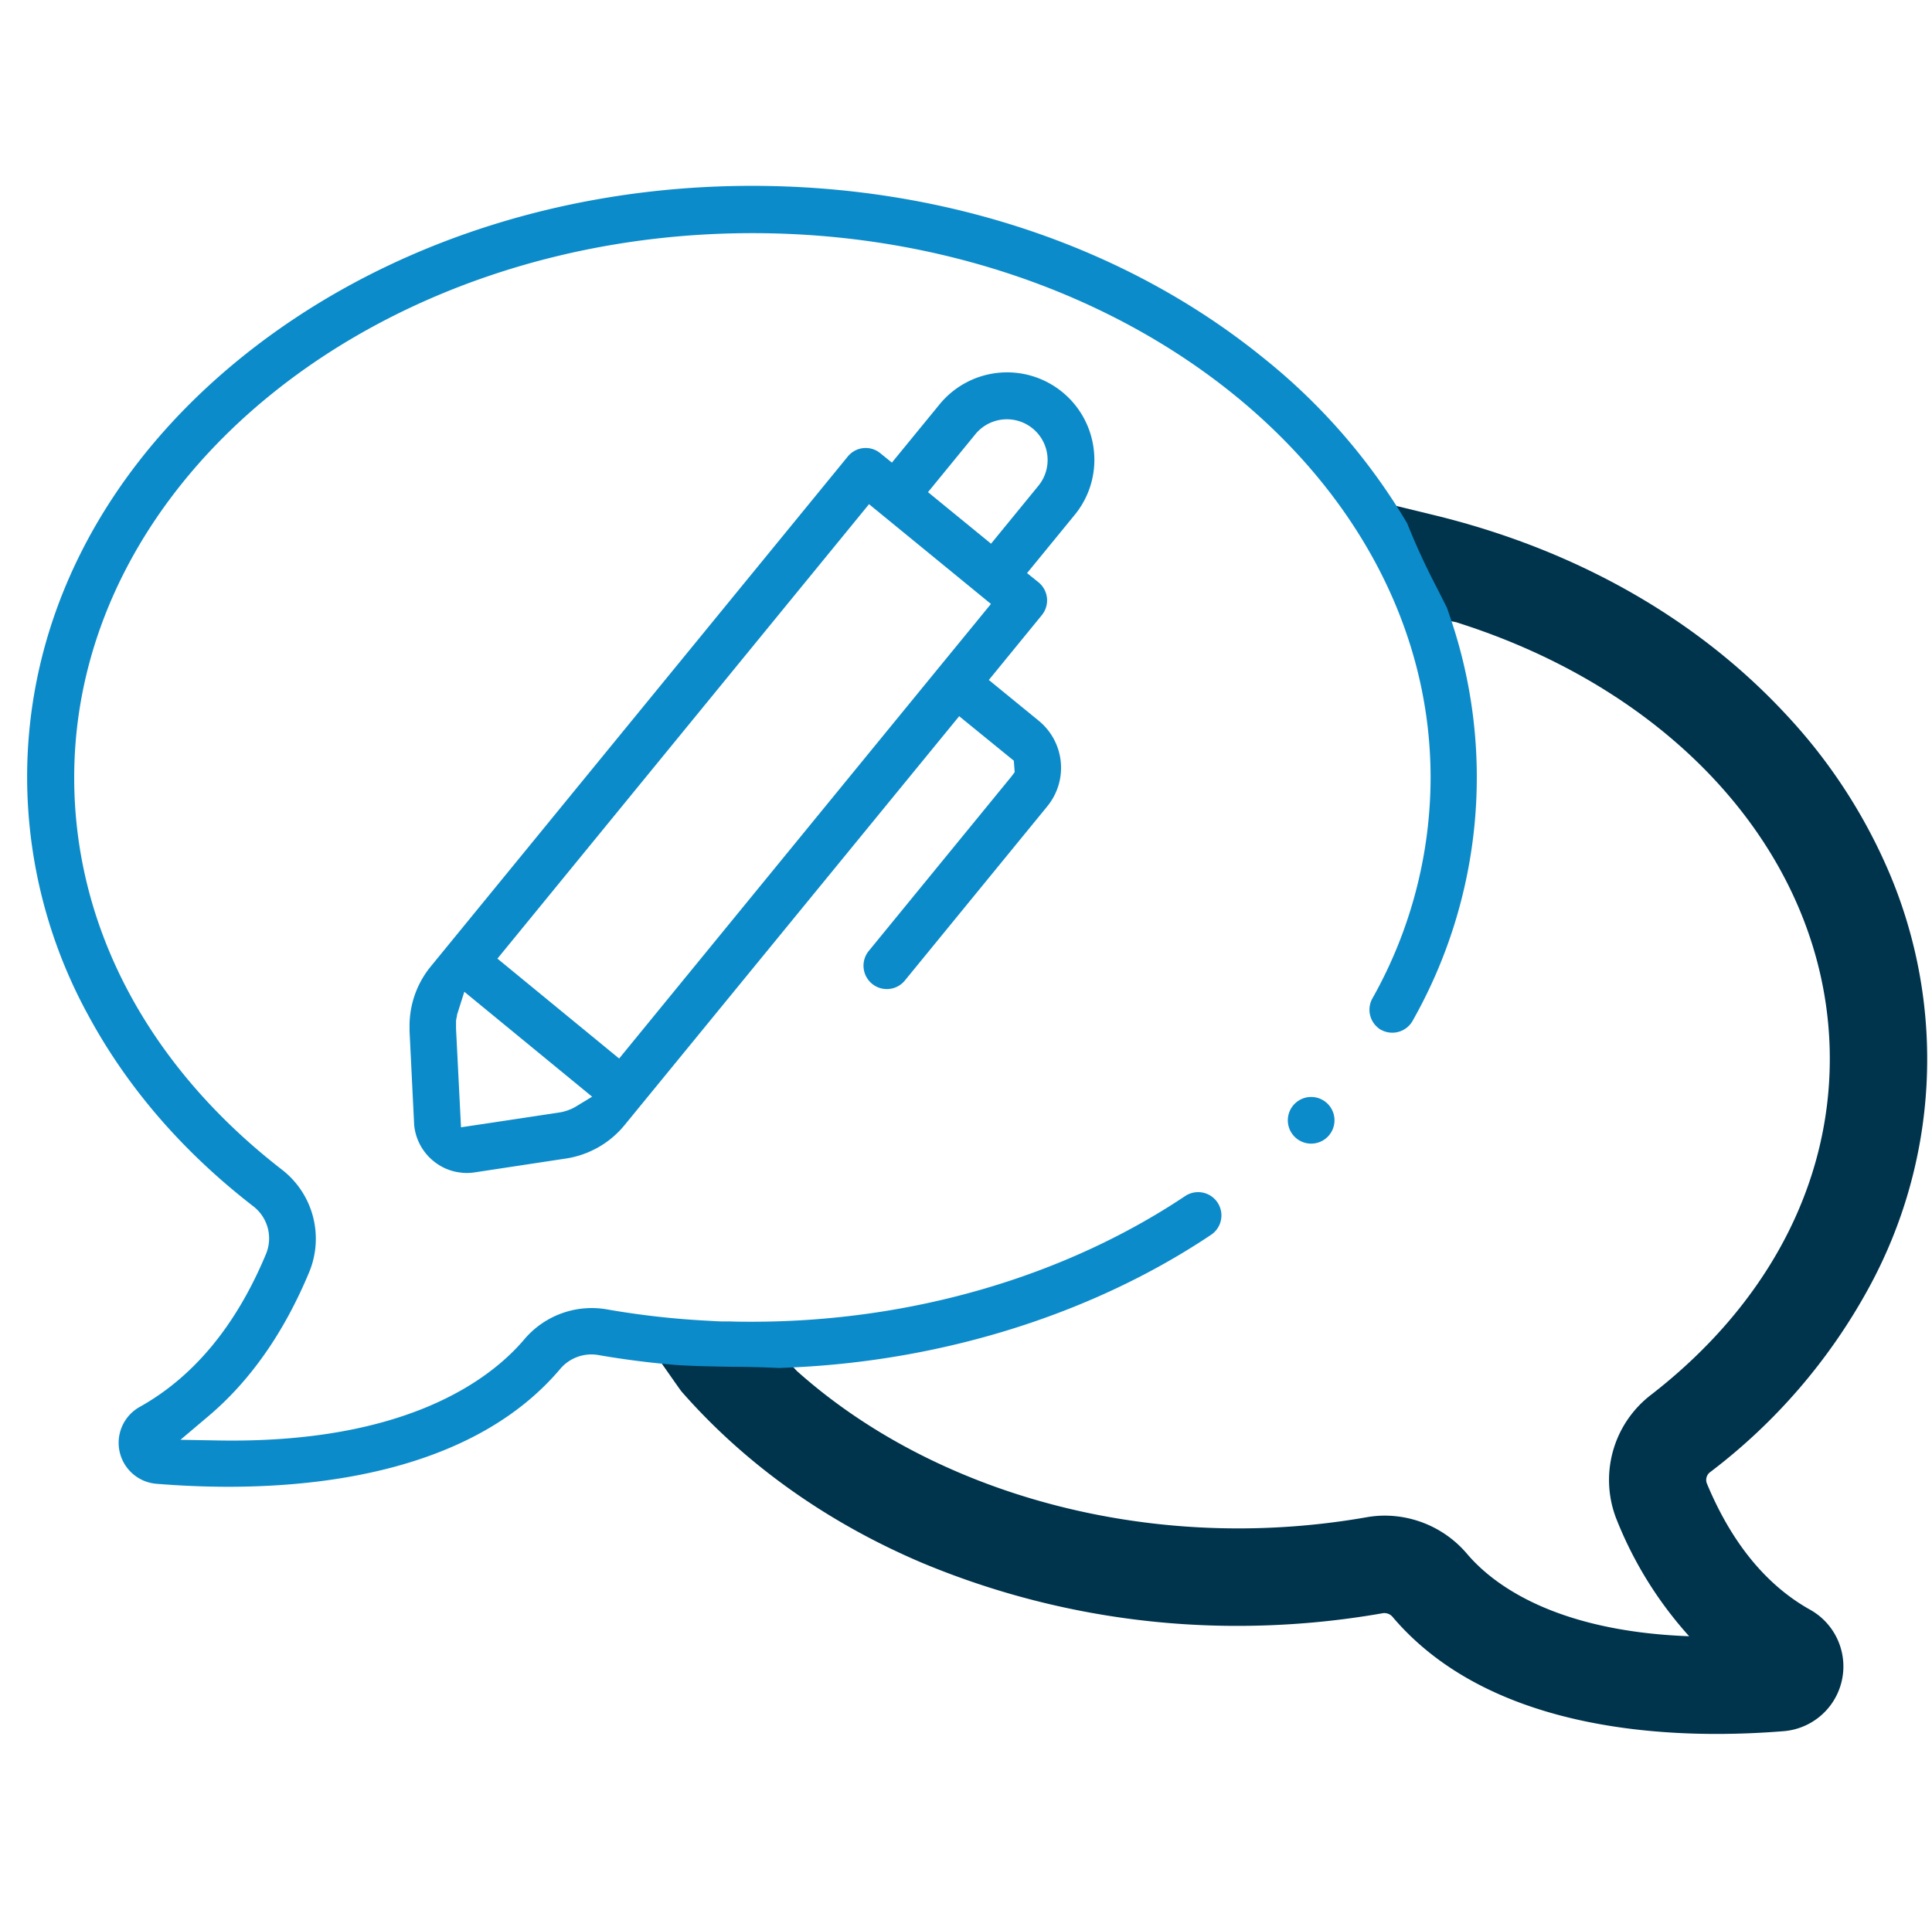
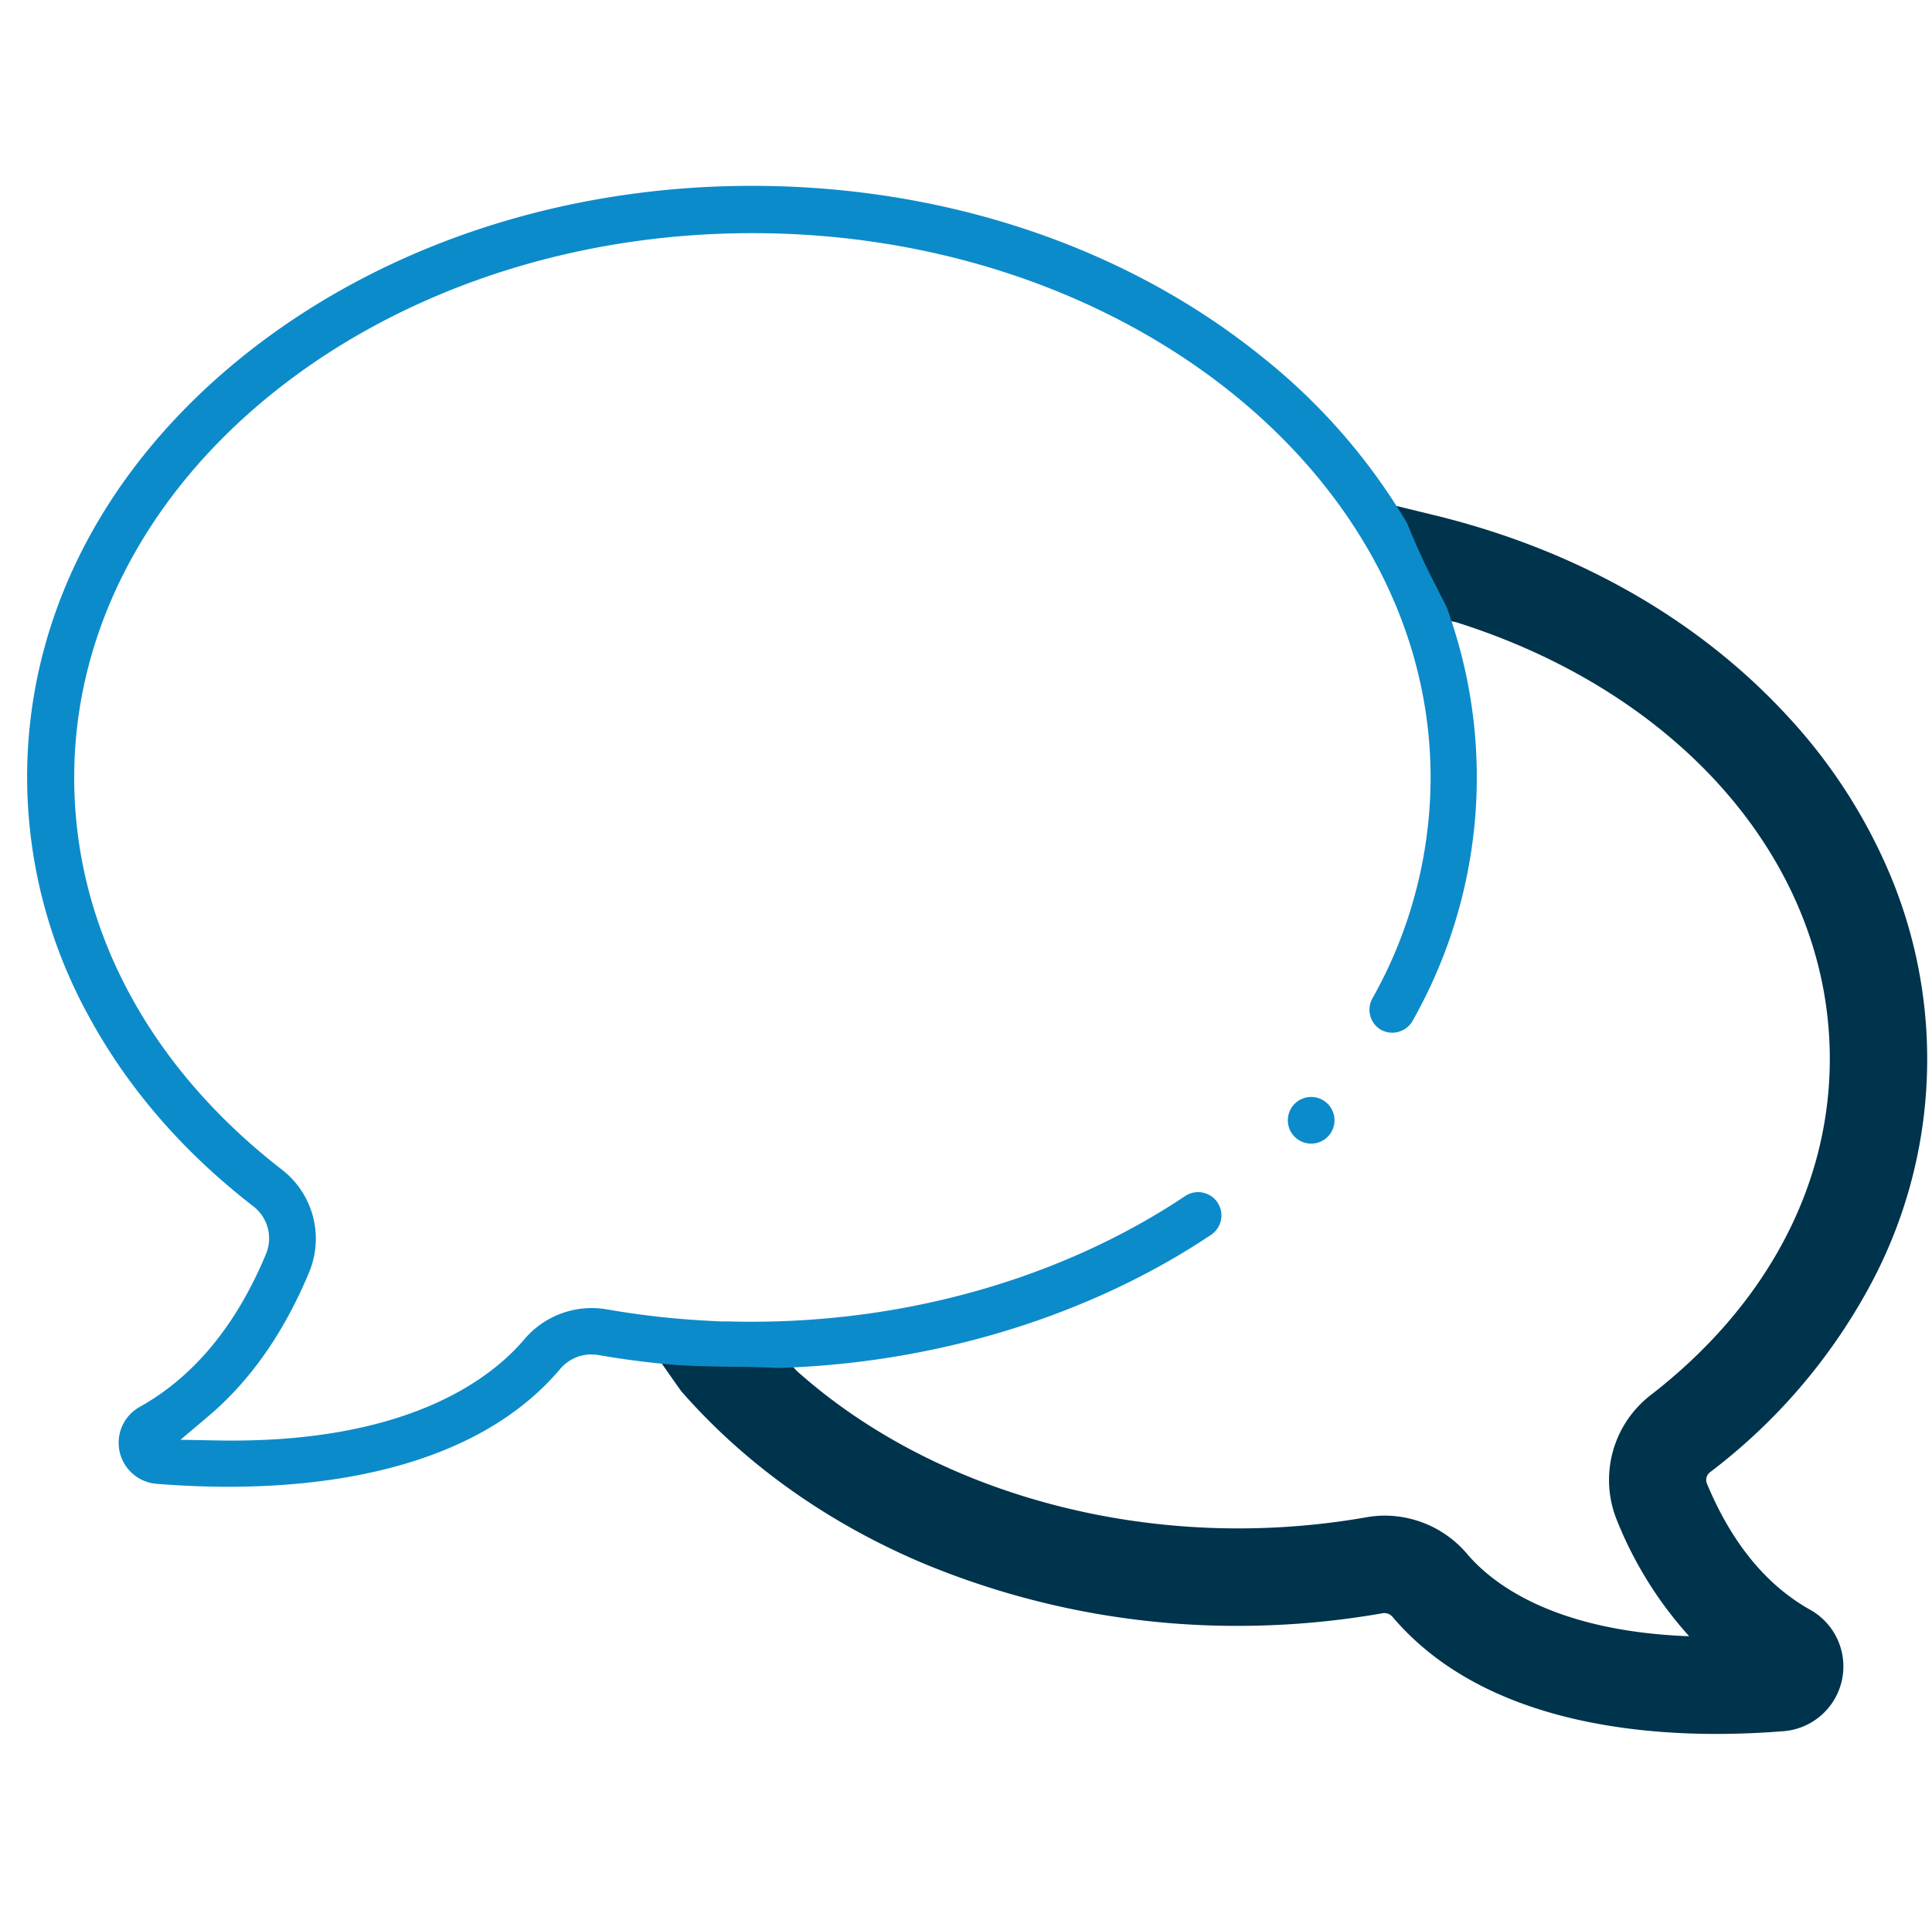
<svg xmlns="http://www.w3.org/2000/svg" id="Vrstva_1" data-name="Vrstva 1" width="147.8mm" height="147.7mm" viewBox="0 0 418.96 418.68">
  <defs>
    <style>
      .cls-1 {
        fill: #00334c;
      }

      .cls-2 {
        fill: #0c8bca;
      }
    </style>
  </defs>
  <title>Kreslicí plátno 7</title>
  <path class="cls-1" d="M370.91,319.27a125.44,125.44,0,0,0,34.2-39.66,103.49,103.49,0,0,0,4.81-89.77,117.6,117.6,0,0,0-22.38-34.61C368,134.05,341.34,119,310.35,111.58c0,0-9.37-2.28-9.37-2.28l3.36,4.41A143.94,143.94,0,0,0,311,127.65c1.11,2.18.93,4.48,2,6.74l2.85.59,1,.33C365.42,151,396.8,188,396.8,229.67c0,27.64-13.78,53.53-38.81,72.91a23.25,23.25,0,0,0-7.35,27.19,84.12,84.12,0,0,0,15.66,25.14c-29.49-1.1-42.75-11.5-48.14-17.84a23.45,23.45,0,0,0-17.86-8.32,22.55,22.55,0,0,0-3.94.35,161.25,161.25,0,0,1-27.84,2.42c-36.15,0-70.79-12.22-95-33.51l-.64-.56-2.11-2.22c-4.38-.29-8,.89-12.29.82-4-.06-8.28-.48-12.25-.72l-3.34-.39c.1,0,4.89,7,5,7,13.7,15.61,31.35,28.25,52.09,37.06a176.93,176.93,0,0,0,68.58,13.66A181.77,181.77,0,0,0,300,349.89a1.66,1.66,0,0,1,.32,0,2.33,2.33,0,0,1,1.72.89c17.79,20.93,48,25.32,70.15,25.32,4.8,0,9.72-.2,14.62-.6a14.09,14.09,0,0,0,5.76-26.32c-9.56-5.33-17.11-14.58-22.45-27.46A2.11,2.11,0,0,1,370.91,319.27Zm-54.65,19.42c-.28-.33-.57-.64-.87-.95C315.69,338.05,316,338.36,316.26,338.69Zm-12.67-7.17c.41.07.82.15,1.22.24C304.41,331.67,304,331.59,303.59,331.52Zm0,17.17-.15-.13Zm11.54-11.24-.63-.61Zm-1-.93-.63-.53Zm-1-.82c-.22-.18-.45-.34-.68-.51C312.67,335.36,312.9,335.52,313.12,335.7Zm-1-.75c-.3-.21-.61-.41-.92-.6C311.49,334.54,311.8,334.74,312.1,335Zm-1.06-.69c-.36-.21-.72-.42-1.09-.61C310.32,333.84,310.68,334.05,311,334.26Zm-1.43-.78-.79-.38Zm-1.21-.56c-.25-.1-.5-.21-.75-.3C307.9,332.71,308.15,332.82,308.4,332.92Zm-1.19-.46c-.26-.1-.52-.18-.78-.26C306.69,332.28,307,332.36,307.21,332.46Zm-1.19-.39-1-.25Zm-2.77-.59q-.45-.08-.9-.12Q302.8,331.41,303.25,331.48Zm-1.35-.16-.81,0Zm-1.28-.06H300l.29,0Zm-1.76.06-.48,0ZM146.49,299.08Zm153.1,48.35a4,4,0,0,1,.69-.06A4,4,0,0,0,299.59,347.43Zm2.31.22.18.08Zm-1.24-.27h0Zm.7.11a.45.45,0,0,1,.11,0A.45.45,0,0,0,301.36,347.49Zm1.74.82-.18-.13Zm-.49-.32-.19-.11Zm88.48,23.7a11.45,11.45,0,0,1-2.58,1,12.8,12.8,0,0,1-1.87.31c-1.59.13-3.26.24-5,.34,1.76-.1,3.43-.21,5-.34a12.8,12.8,0,0,0,1.87-.31,11.45,11.45,0,0,0,2.58-1,11.1,11.1,0,0,0,1.54-1A11.1,11.1,0,0,1,391.09,371.69Z" />
  <path class="cls-2" d="M299.48,223.37a5.06,5.06,0,0,0,6.88-2,107.25,107.25,0,0,0,8.08-87.61l-.65-1.9c-.73-1.47-1.47-2.93-2.19-4.35a151.59,151.59,0,0,1-6.45-14,131.94,131.94,0,0,0-31.33-36c-29.63-24-69-37.2-110.75-37.2S82,53.59,52.32,77.57c-29.95,24.24-46.44,56.57-46.44,91a107.83,107.83,0,0,0,13.25,51.64c8.45,15.65,20.47,29.57,35.73,41.39a8.8,8.8,0,0,1,2.87,10.28c-6.43,15.51-15.66,26.71-27.44,33.29A8.92,8.92,0,0,0,34,321.85c5.22.42,10.44.64,15.5.64,22.93,0,54-4.41,71.89-25.45a8.85,8.85,0,0,1,8.33-3.13c5.44.95,11.18,1.69,17.07,2.18,3.89.24,8.06.31,12.09.38,3.32,0,6.72.1,10.1.26l2.45-.11C204.6,295.17,237,285,262.62,267.84a5.05,5.05,0,0,0-5.61-8.41c-26.32,17.58-59.69,27.26-93.94,27.26-1.55,0-3.11,0-4.66-.06l-1,0H157c-1.08,0-2.16-.08-3.24-.14a181.18,181.18,0,0,1-22.28-2.5,19.15,19.15,0,0,0-17.8,6.54c-7.22,8.51-25.45,22.68-66.55,21.91l-8-.14,6.09-5.15c9.07-7.66,16.43-18.2,21.87-31.32a18.94,18.94,0,0,0-6-22.16c-29-22.49-45-52.69-45-85,0-65.12,66-118.1,147.07-118.1s147.07,53,147.07,118.1a97.87,97.87,0,0,1-12.63,47.91,5.05,5.05,0,0,0,2,6.87Z" />
-   <path class="cls-2" d="M237.22,97.84a18.92,18.92,0,0,0-33.5-10.1l-10.31,12.6-2.47-2a5,5,0,0,0-7.12.71L93.42,209.62a20.36,20.36,0,0,0-4.53,11.08,17.67,17.67,0,0,0-.08,1.94c0,.32,0,.64,0,1l1,20.34A11.47,11.47,0,0,0,94,251.84a11.21,11.21,0,0,0,6,2.51,11.28,11.28,0,0,0,1.2.08,12,12,0,0,0,1.7-.13l19.77-3a20.2,20.2,0,0,0,4.36-1.16l.14-.05c.45-.18.85-.36,1.24-.55s.94-.46,1.32-.68a20.27,20.27,0,0,0,5.72-4.83l2.69-3.29,1.58-1.93L208,155.35,219.85,165l.19,2.48-.75,1-30.9,37.79a5.07,5.07,0,0,0,.72,7.12,5,5,0,0,0,3.19,1.14,5,5,0,0,0,3.92-1.85l30.9-37.8a13.18,13.18,0,0,0-1.86-18.54l-10.83-8.85,11.49-14.06a5.06,5.06,0,0,0-.71-7.12l-2.49-2,10.33-12.63A18.78,18.78,0,0,0,237.22,97.84ZM124.74,240.1c-.14.09-.29.16-.44.24l-.36.18-.44.17-.4.16-.59.18-.34.1c-.32.08-.64.14-1,.19l-21.2,3.2-1.08-21.44c0-.31,0-.63,0-1l0-.39c0-.19,0-.37.05-.56s0-.24.07-.39.06-.33.1-.54,0-.21.09-.35l.15-.5,1.34-4.23,27.71,22.76Zm79.34-95.89-1.58,1.93L134.26,229.6l-26.39-21.67,80.58-98.57L214.89,131Zm21.14-38.89-10.31,12.61-13.67-11.18,10.31-12.61a8.83,8.83,0,0,1,13.67,11.18Z" />
  <path class="cls-2" d="M284.31,237.94h0a5.06,5.06,0,1,0,5.08,5.06A5.06,5.06,0,0,0,284.29,237.94Z" />
</svg>